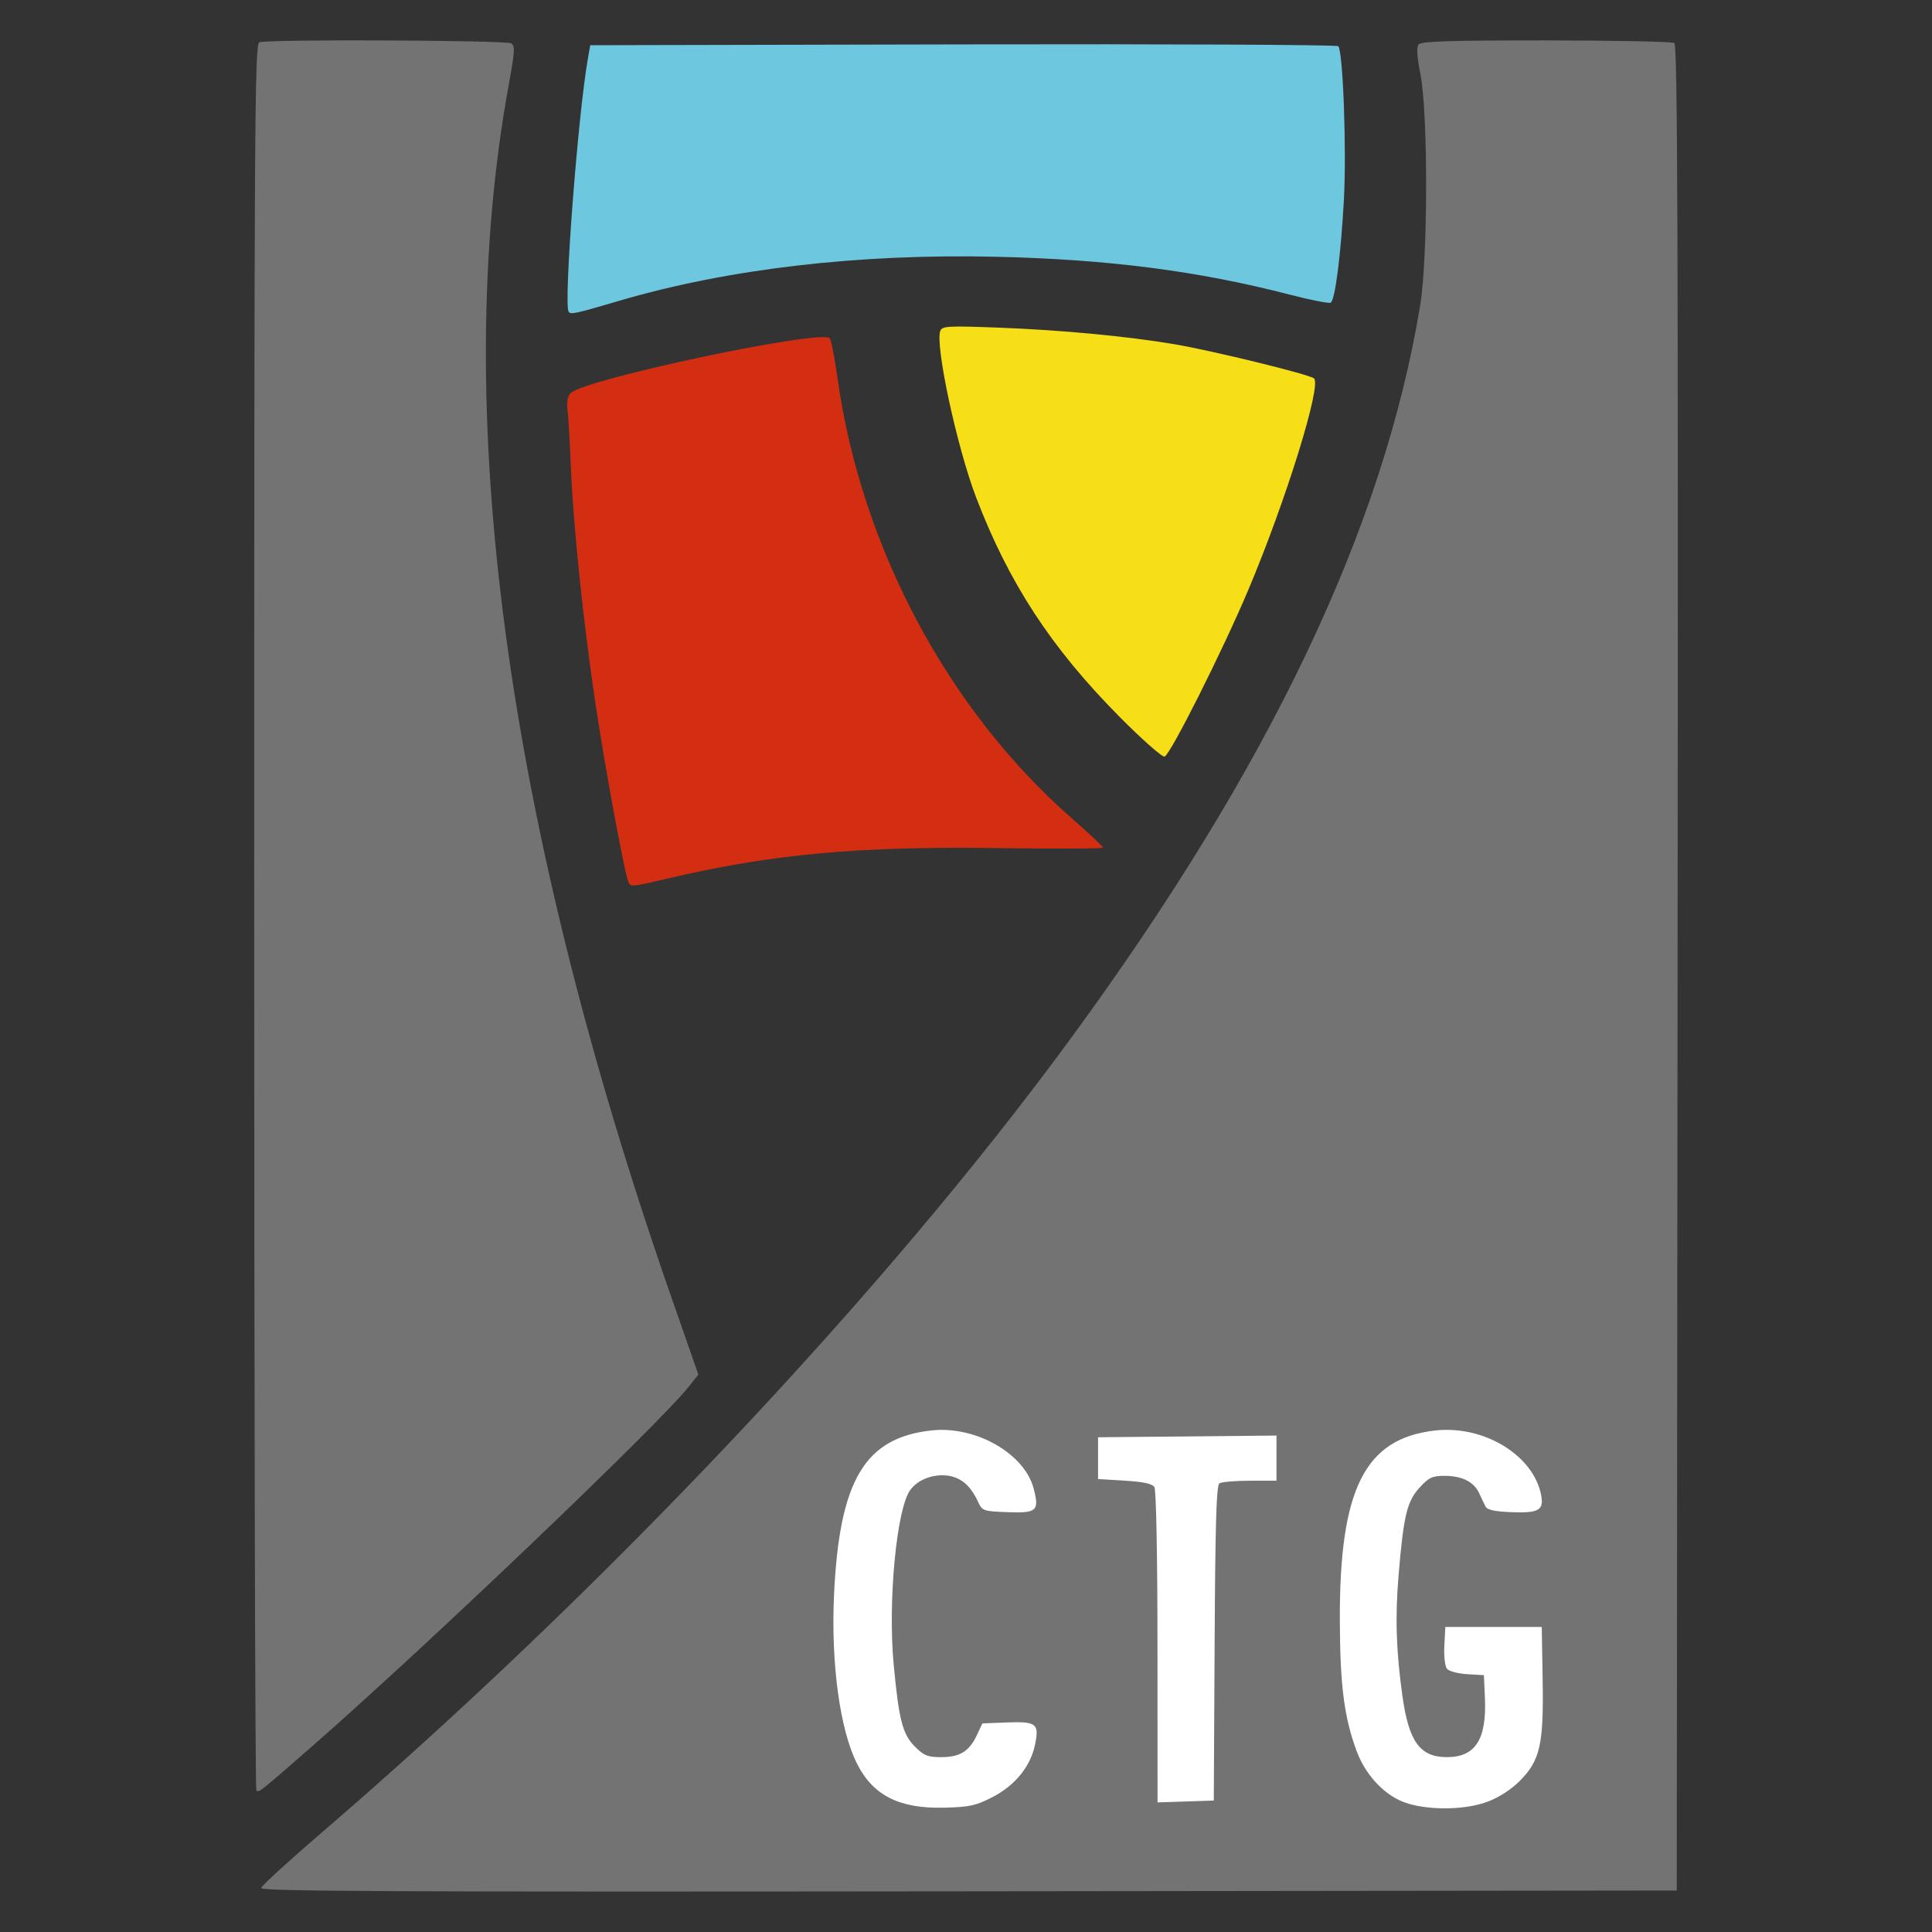
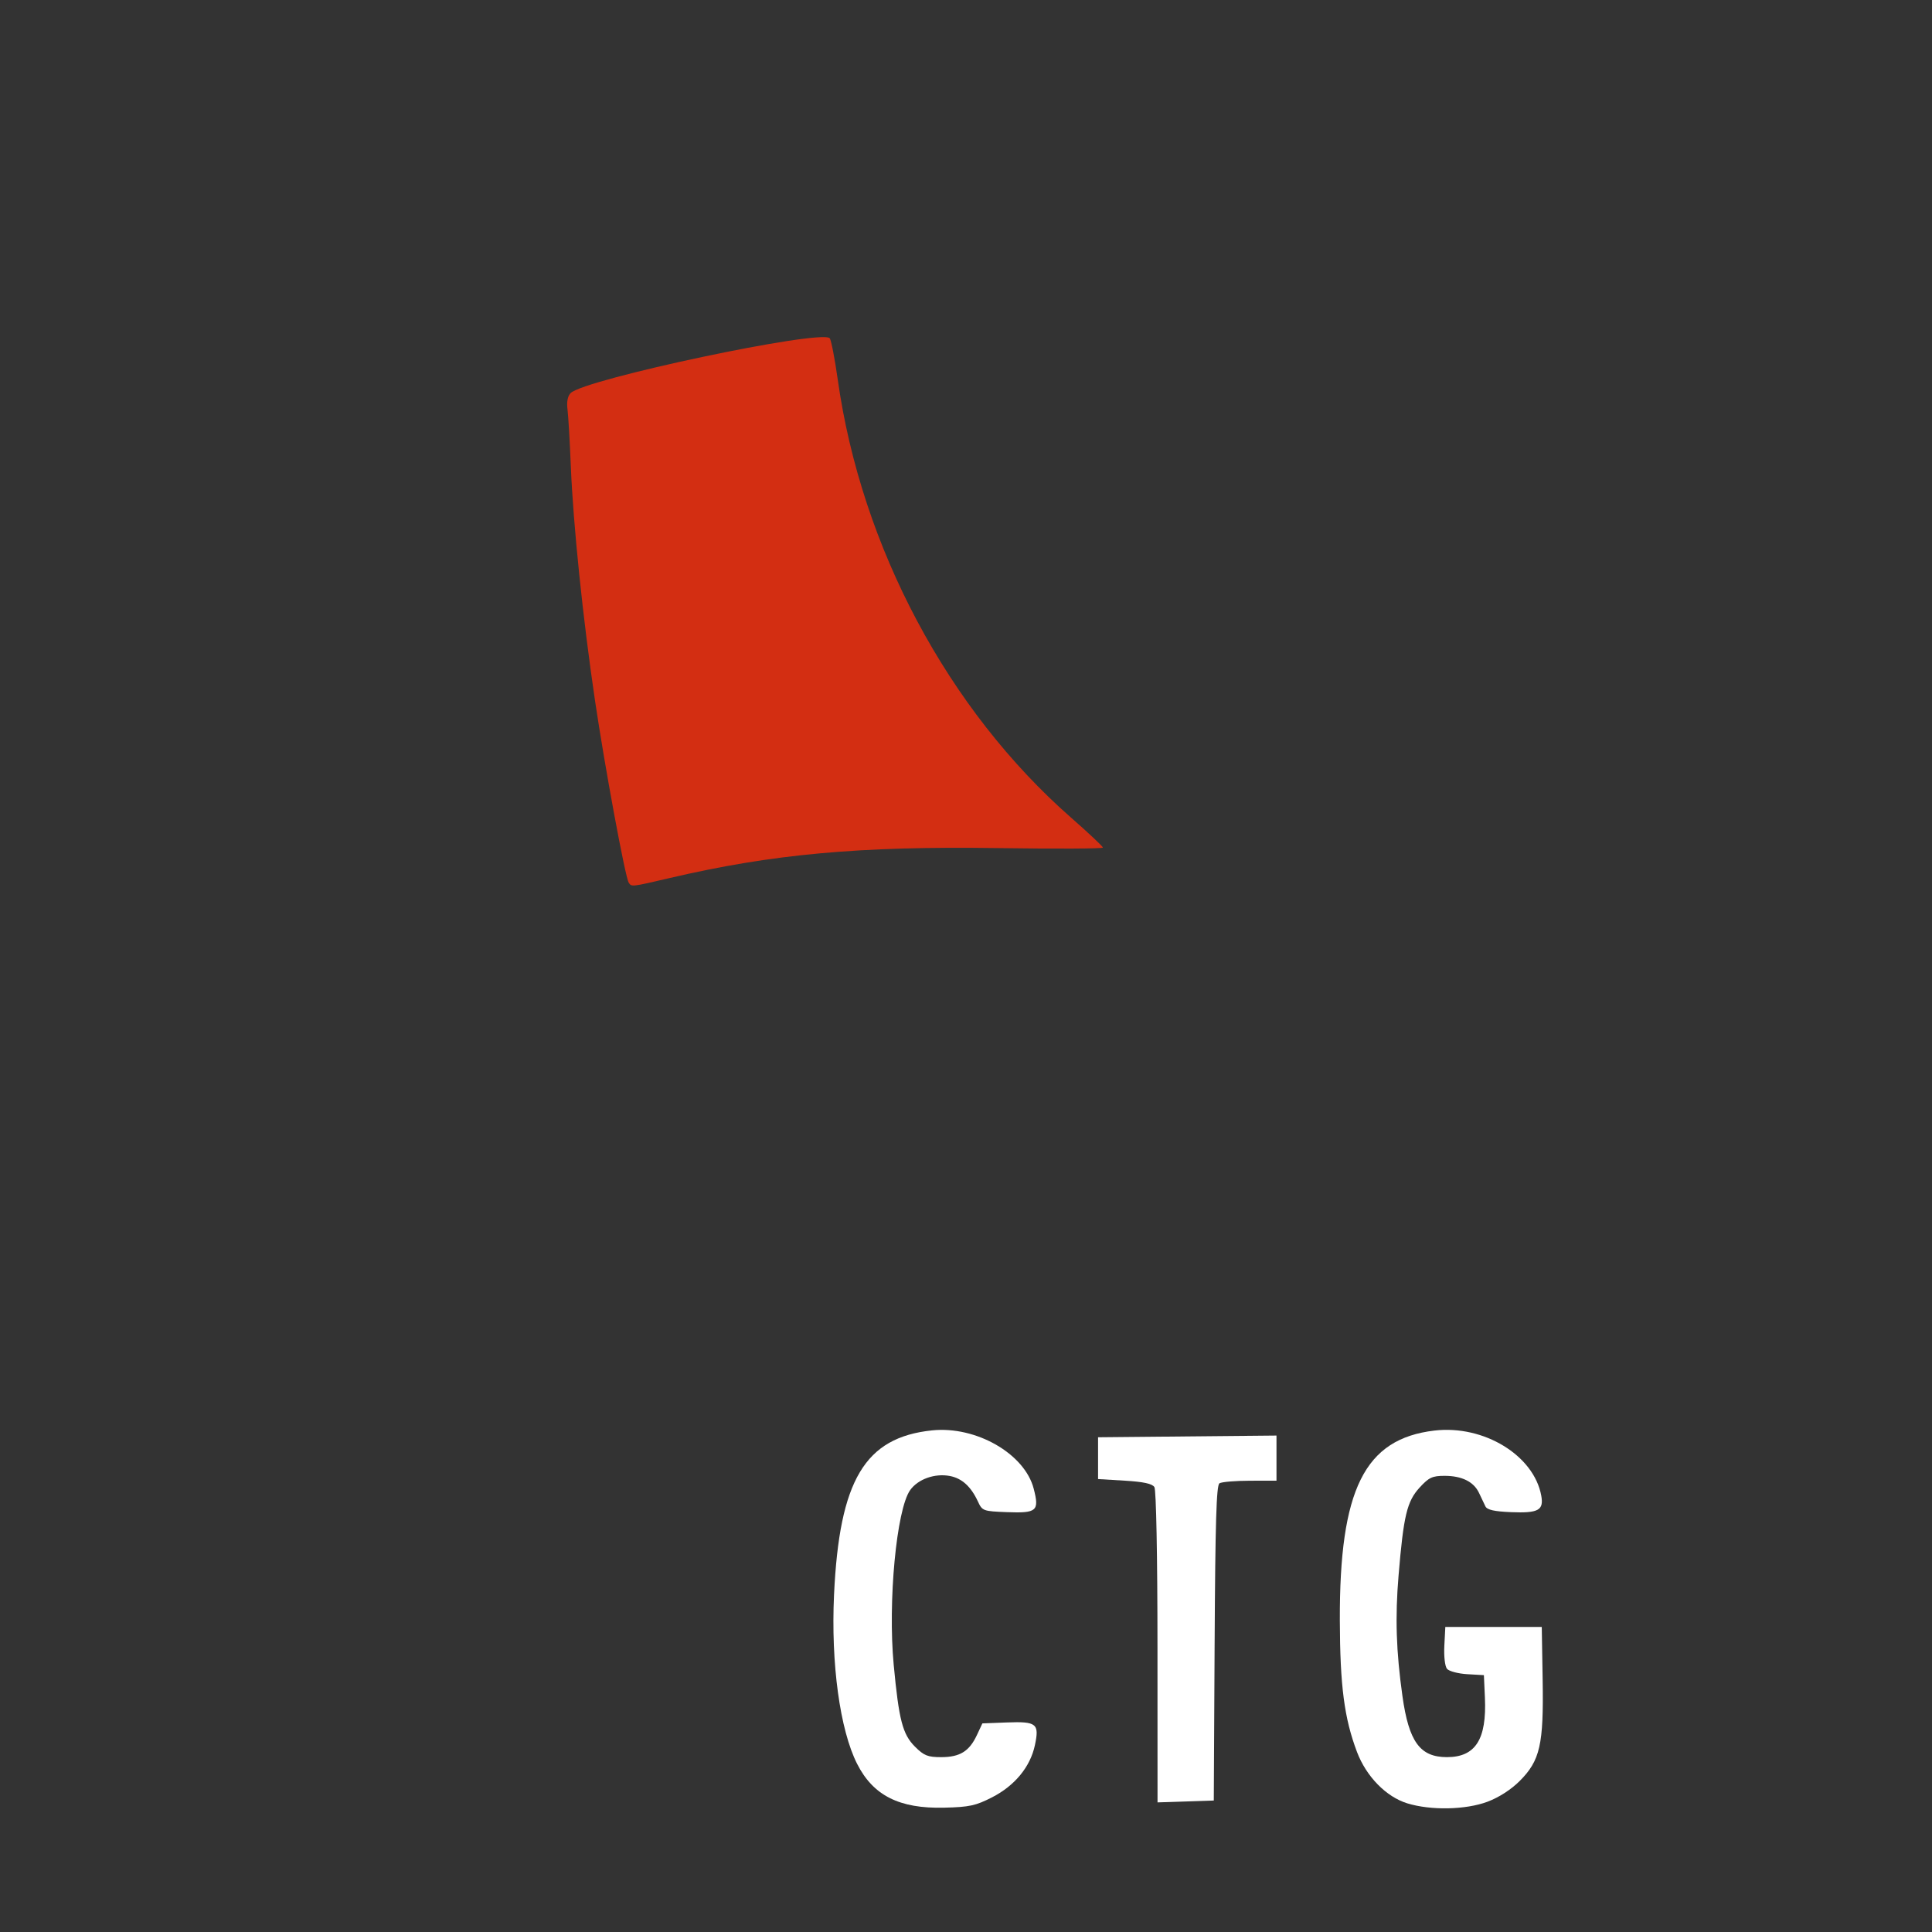
<svg xmlns="http://www.w3.org/2000/svg" version="1.1" viewBox="0 0 250 250">
  <rect x="0" y="0" width="250" height="250" fill="#333333" stroke="none" />
  <g transform="matrix(1.3 0 0 1.3 -27.011 -12.662)" stroke-width=".32">
-     <path d="m46.776 197.66c0.057-0.23 2.682-2.634 5.832-5.341 28.219-24.246 56.189-53.884 74.739-79.198 19.782-26.995 31.119-50.77 34.79-72.963 0.781-4.719 0.797-19.122 0.026-23.04-0.349-1.772-0.402-2.683-0.175-2.96 0.253-0.308 3.185-0.399 12.69-0.395 6.798 0.003 12.541 0.119 12.761 0.259 0.32 0.203 0.384 18.83 0.32 92.075l-0.081 91.821-70.504 0.081c-57.973 0.066-70.485 6e-3 -70.4-0.338z" fill="#737373" />
    <path d="m119.53 188.64c2.259-1.156 3.8-3.031 4.258-5.179 0.46-2.157 0.181-2.384-2.797-2.271l-2.429 0.093-0.552 1.176c-0.756 1.609-1.692 2.184-3.554 2.184-1.336 0-1.711-0.151-2.606-1.046-1.23-1.23-1.597-2.642-2.115-8.145-0.591-6.277 0.276-15.476 1.639-17.39 0.777-1.091 2.446-1.687 3.938-1.407 1.21 0.227 2.114 1.047 2.809 2.548 0.43 0.929 0.523 0.963 2.872 1.053 2.997 0.114 3.252-0.108 2.678-2.333-0.898-3.483-5.744-6.263-10.119-5.806-6.689 0.699-9.226 4.954-9.756 16.366-0.317 6.832 0.586 13.449 2.296 16.825 1.601 3.16 4.2 4.471 8.652 4.365 2.52-0.06 3.153-0.197 4.786-1.033z" fill="#fff" />
    <path d="m168.84 189.08c1.127-0.421 2.347-1.206 3.196-2.055 2.043-2.043 2.403-3.626 2.294-10.093l-0.088-5.25h-9.6l-0.097 1.867c-0.055 1.067 0.059 2.054 0.266 2.304 0.2 0.24 1.107 0.48 2.017 0.533l1.654 0.096 0.101 2.24c0.188 4.155-0.939 5.92-3.781 5.92-2.68 0-3.79-1.524-4.429-6.082-0.626-4.464-0.734-7.824-0.385-11.998 0.498-5.97 0.836-7.379 2.1-8.758 0.917-1 1.262-1.162 2.481-1.162 1.728 0 2.913 0.592 3.435 1.715 0.216 0.465 0.499 1.061 0.629 1.325 0.17 0.346 0.883 0.506 2.553 0.575 2.724 0.111 3.271-0.187 3.005-1.643-0.734-4.013-5.725-7.056-10.628-6.479-6.96 0.818-9.462 5.841-9.421 18.907 0.021 6.519 0.44 9.732 1.71 13.09 0.922 2.439 2.908 4.466 5.006 5.11 2.345 0.72 5.813 0.65 7.984-0.162z" fill="#fff" />
    <path d="m141.68 173.3c0.064-12.042 0.175-15.721 0.48-15.915 0.218-0.139 1.585-0.254 3.037-0.257l2.64-5e-3v-4.49l-17.76 0.17v4.16l2.652 0.16c1.876 0.113 2.741 0.301 2.955 0.64 0.179 0.284 0.305 6.785 0.307 15.932l5e-3 15.452 5.6-0.185 0.083-15.663z" fill="#fff" />
-     <path d="m46.291 187.94c-0.116-0.116-0.211-39.267-0.211-87.003 0-78.848 0.046-86.81 0.506-86.987 0.819-0.314 24.569-0.213 25.074 0.107 0.396 0.251 0.364 0.819-0.234 4.075-5.885 32.058-0.362 73.311 16.157 120.67l2.708 7.762-0.952 1.198c-3.041 3.828-26.257 25.988-37.669 35.955-5.188 4.531-5.124 4.481-5.379 4.226z" fill="#737373" />
    <path d="m83.358 97.596c-0.354-0.573-2.373-11.483-3.358-18.144-1.201-8.123-2.166-17.481-2.403-23.293-0.1-2.464-0.249-5.01-0.33-5.657-0.096-0.765 0.013-1.338 0.312-1.636 1.388-1.388 24.915-6.369 25.785-5.459 0.143 0.15 0.503 2 0.801 4.112 2.349 16.674 10.975 32.865 23.24 43.622 1.736 1.522 3.156 2.858 3.156 2.968 0 0.11-4.716 0.132-10.48 0.048-13.78-0.199-22.439 0.593-32.668 2.987-3.78 0.885-3.785 0.886-4.054 0.451z" fill="#d32e12" />
-     <path d="m132.2 81.074c-6.789-6.848-11.015-13.317-14.269-21.843-1.909-5.003-4.093-15.163-3.559-16.555 0.185-0.483 0.752-0.514 5.876-0.32 6.175 0.234 12.794 0.86 17.434 1.649 3.796 0.645 13.403 2.996 13.887 3.398 0.788 0.654-2.795 12.185-6.548 21.078-2.542 6.023-7.743 16.375-8.323 16.568-0.231 0.077-2.256-1.712-4.499-3.974z" fill="#f6df17" />
-     <path d="m77.37 40.75c-0.493-0.921 0.942-19.657 1.933-25.23l0.227-1.28 37.097-0.081c20.403-0.045 37.214 0.035 37.356 0.177 0.48 0.48 0.84 10.365 0.561 15.359-0.308 5.504-0.875 9.904-1.31 10.173-0.16 0.099-1.979-0.258-4.043-0.792-9.138-2.366-18.016-3.514-29.192-3.777-13.756-0.323-26.791 1.201-37.652 4.401-4.388 1.293-4.801 1.38-4.978 1.05z" fill="#6dc7de" />
  </g>
</svg>